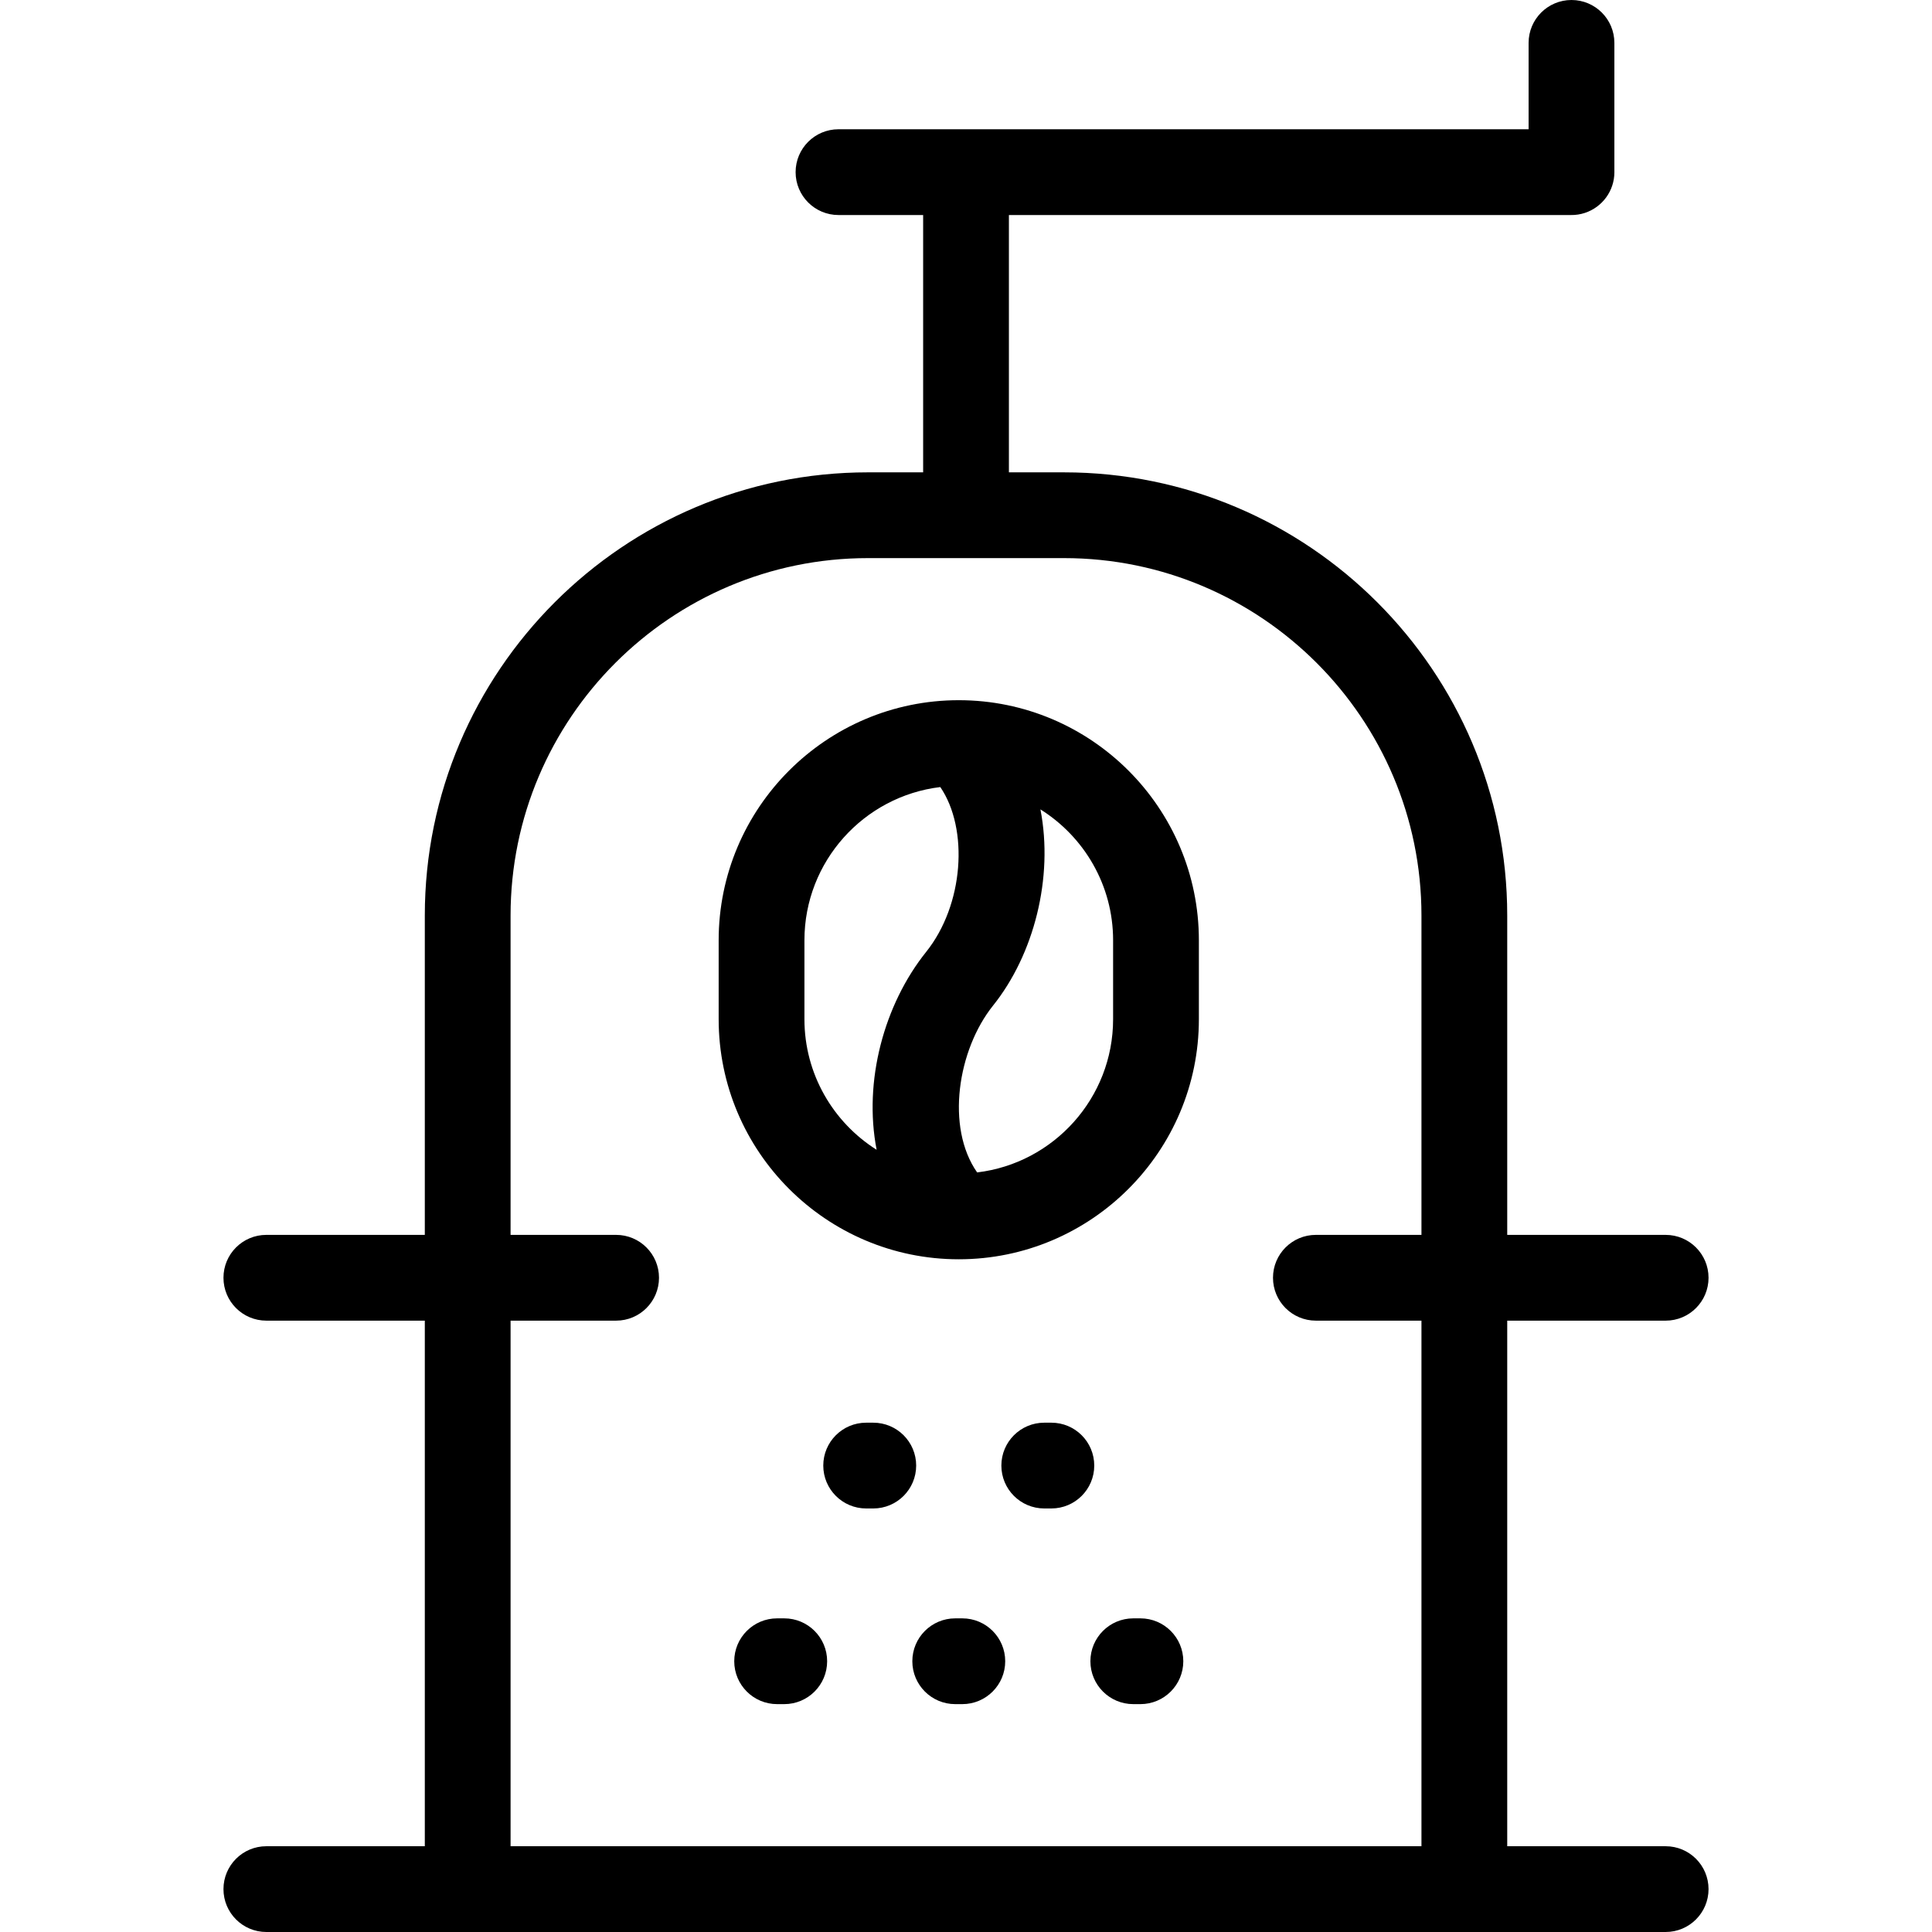
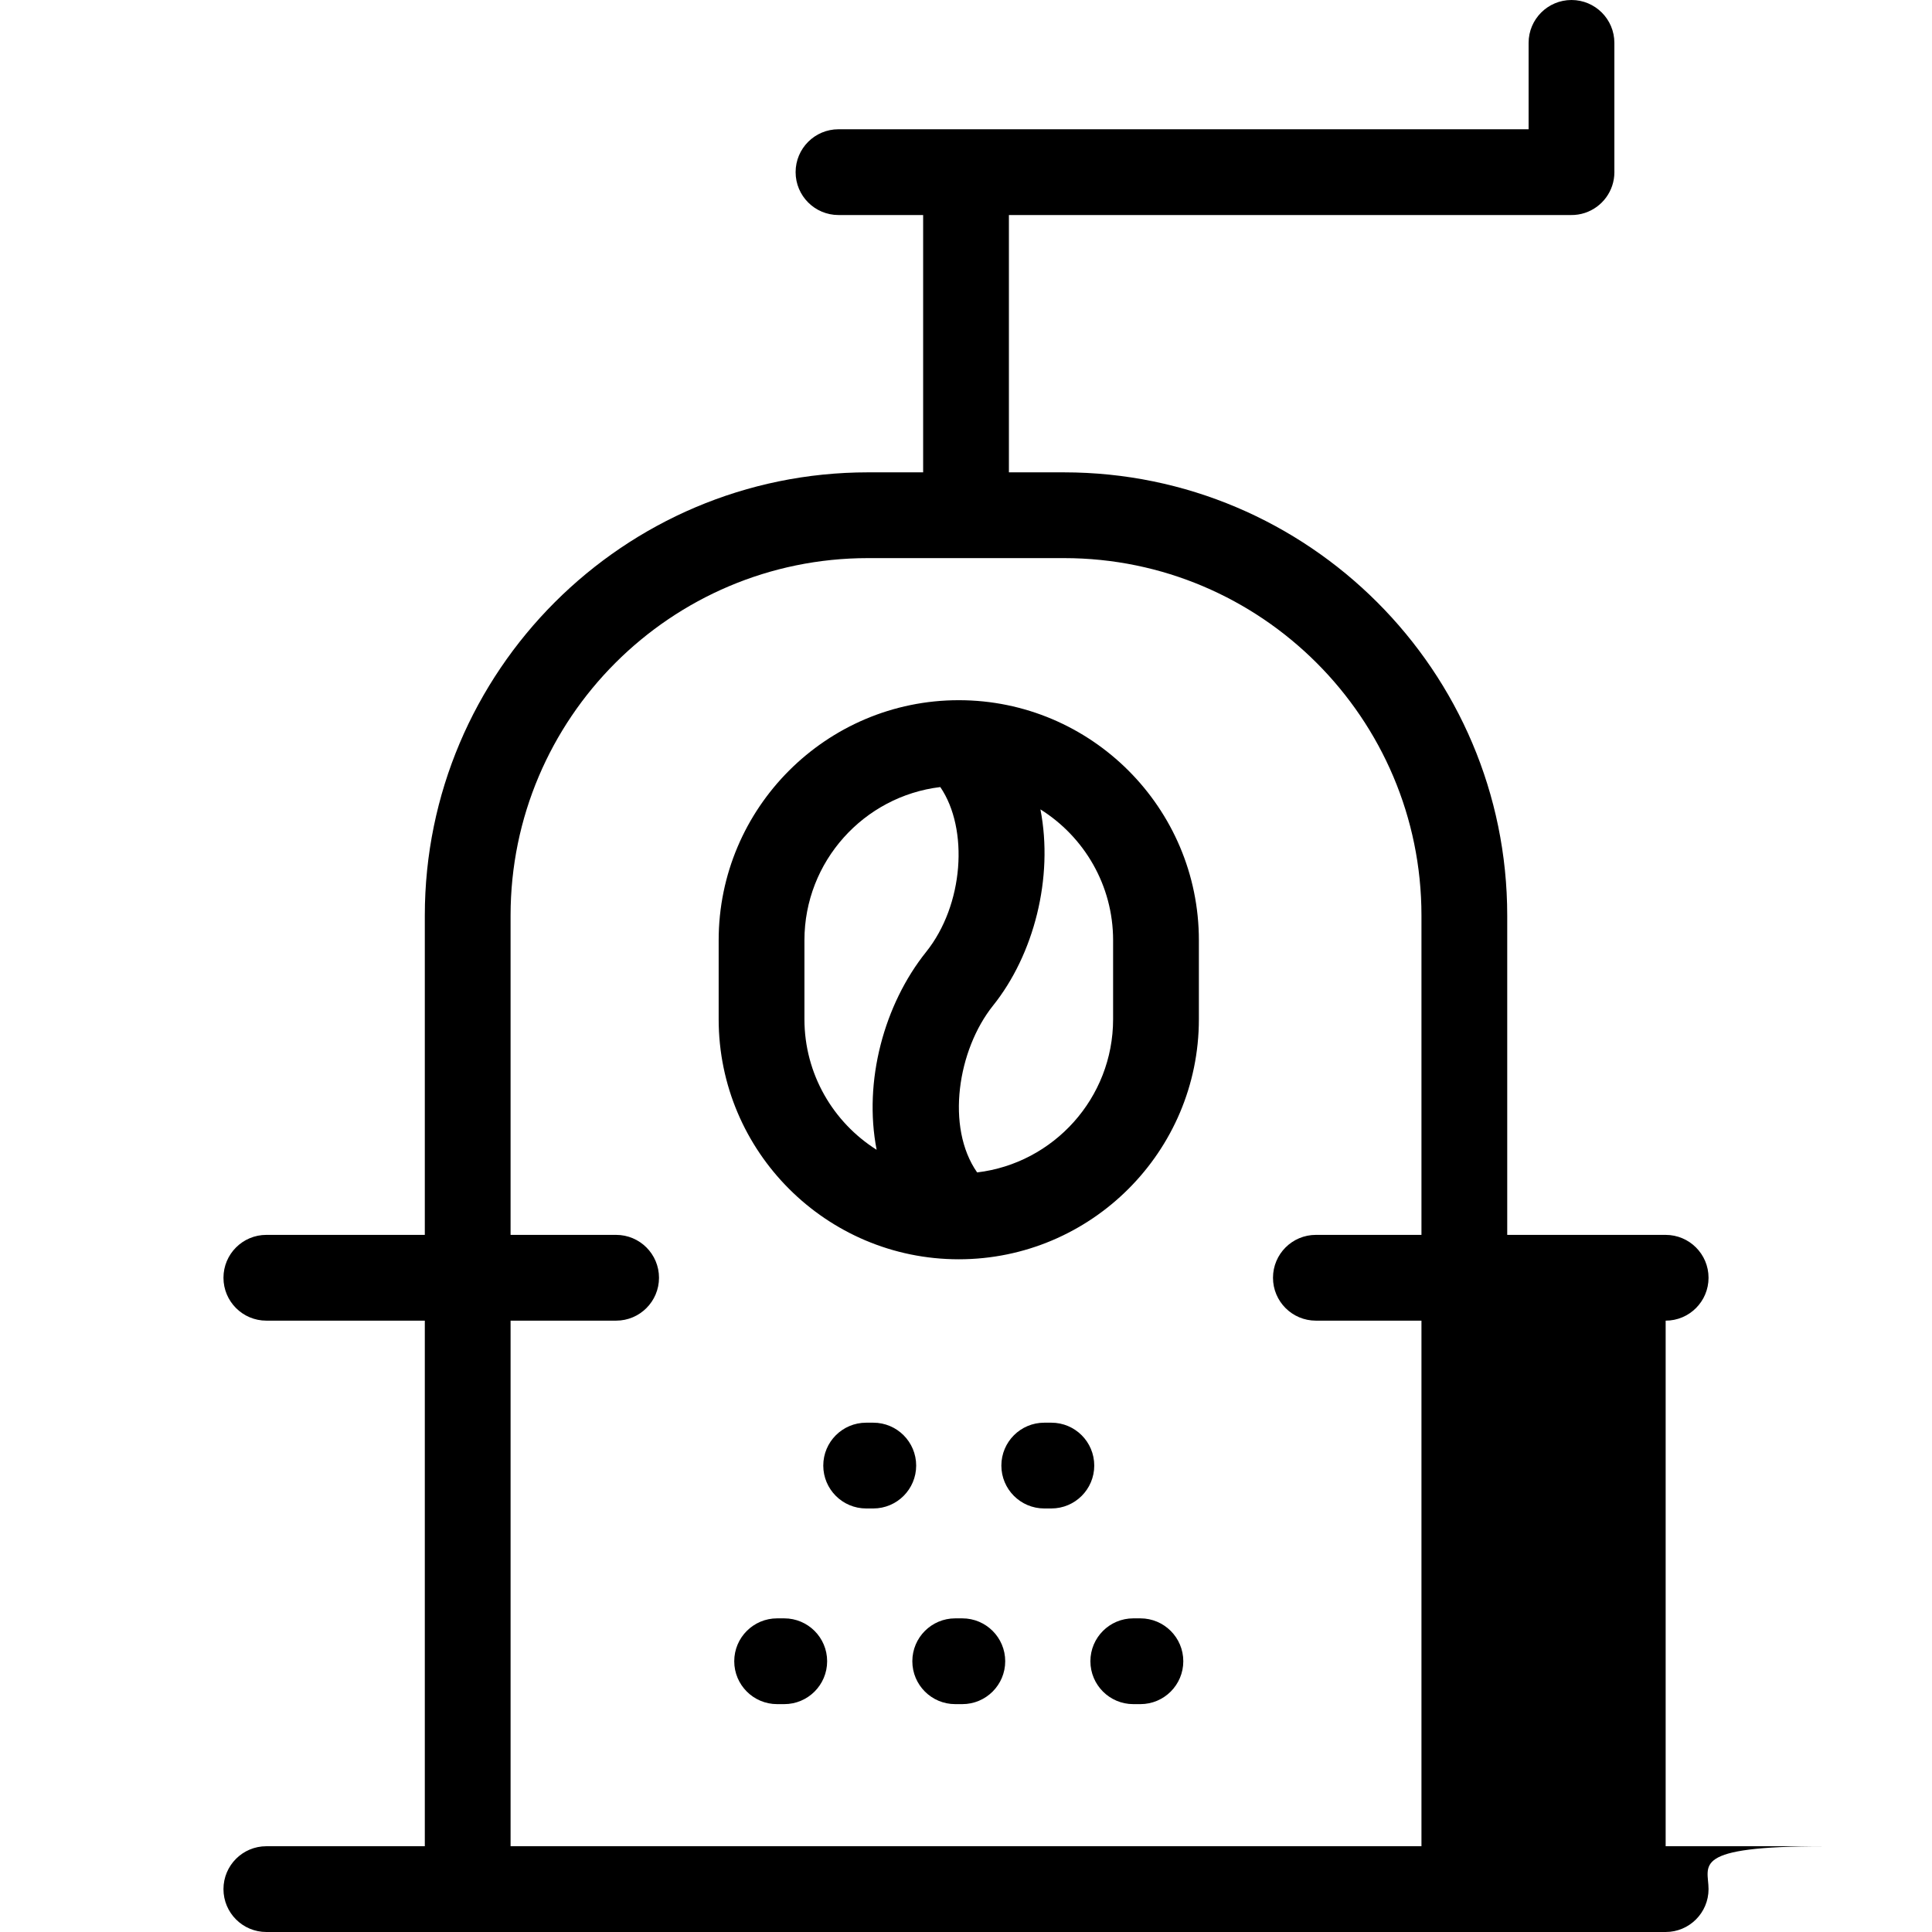
<svg xmlns="http://www.w3.org/2000/svg" fill="#000000" height="800px" width="800px" version="1.1" id="Capa_1" viewBox="0 0 360.404 360.404" xml:space="preserve">
-   <path d="M170.907,273.395c0,4.418-3.582,8-8,8h-1.33c-4.418,0-8-3.582-8-8s3.582-8,8-8h1.33  C167.325,265.395,170.907,268.977,170.907,273.395z M196.127,265.395h-1.328c-4.418,0-8,3.582-8,8s3.582,8,8,8h1.328  c4.418,0,8-3.582,8-8S200.545,265.395,196.127,265.395z M146.298,301.896h-1.33c-4.418,0-8,3.582-8,8s3.582,8,8,8h1.33  c4.418,0,8-3.582,8-8S150.716,301.896,146.298,301.896z M179.517,301.896h-1.327c-4.418,0-8,3.582-8,8s3.582,8,8,8h1.327  c4.418,0,8-3.582,8-8S183.935,301.896,179.517,301.896z M318.719,352.404c0,4.418-3.582,8-8,8H49.686c-4.418,0-8-3.582-8-8  s3.582-8,8-8h29.56V246.36h-29.56c-4.418,0-8-3.582-8-8s3.582-8,8-8h29.56v-59.573c0-45.587,37.086-82.674,82.67-82.674h10.291v-48  h-15.791c-4.418,0-8-3.582-8-8s3.582-8,8-8h23.573c0.145-0.004,0.291-0.004,0.436,0h104.728V8c0-4.418,3.582-8,8-8s8,3.582,8,8  v23.893c0.002,0.073,0.003,0.146,0.003,0.221c0,3.539-2.298,6.541-5.483,7.596c-0.831,0.275-1.72,0.42-2.647,0.404H188.206v48  h10.283c45.588,0,82.676,37.087,82.676,82.674v59.573h29.554c4.418,0,8,3.582,8,8s-3.582,8-8,8h-29.554v98.044h29.554  C315.137,344.404,318.719,347.986,318.719,352.404z M265.165,170.787c0-36.764-29.91-66.674-66.676-66.674h-36.574  c-36.762,0-66.67,29.91-66.67,66.674v59.573h19.689c4.418,0,8,3.582,8,8s-3.582,8-8,8H95.245v98.044h169.92V246.36H245.47  c-4.418,0-8-3.582-8-8s3.582-8,8-8h19.695V170.787z M212.738,301.896h-1.33c-4.418,0-8,3.582-8,8s3.582,8,8,8h1.33  c4.418,0,8-3.582,8-8S217.156,301.896,212.738,301.896z M223.644,175.407v14.716c0,24.696-20.094,44.789-44.792,44.789  c-24.697,0-44.789-20.093-44.789-44.789v-14.716c0-24.697,20.092-44.789,44.789-44.789  C203.55,130.618,223.644,150.71,223.644,175.407z M175.409,146.822c-14.258,1.707-25.347,13.875-25.347,28.585v14.716  c0,10.248,5.383,19.263,13.469,24.365c-2.487-12.767,1.374-27.104,9.239-36.917C179.788,168.813,180.743,154.651,175.409,146.822z   M207.644,175.407c0-10.285-5.422-19.327-13.558-24.42c2.484,12.756-1.229,27.103-8.83,36.589  c-6.617,8.258-8.871,22.715-2.977,31.133c14.266-1.699,25.364-13.871,25.364-28.586V175.407z" />
+   <path d="M170.907,273.395c0,4.418-3.582,8-8,8h-1.33c-4.418,0-8-3.582-8-8s3.582-8,8-8h1.33  C167.325,265.395,170.907,268.977,170.907,273.395z M196.127,265.395h-1.328c-4.418,0-8,3.582-8,8s3.582,8,8,8h1.328  c4.418,0,8-3.582,8-8S200.545,265.395,196.127,265.395z M146.298,301.896h-1.33c-4.418,0-8,3.582-8,8s3.582,8,8,8h1.33  c4.418,0,8-3.582,8-8S150.716,301.896,146.298,301.896z M179.517,301.896h-1.327c-4.418,0-8,3.582-8,8s3.582,8,8,8h1.327  c4.418,0,8-3.582,8-8S183.935,301.896,179.517,301.896z M318.719,352.404c0,4.418-3.582,8-8,8H49.686c-4.418,0-8-3.582-8-8  s3.582-8,8-8h29.56V246.36h-29.56c-4.418,0-8-3.582-8-8s3.582-8,8-8h29.56v-59.573c0-45.587,37.086-82.674,82.67-82.674h10.291v-48  h-15.791c-4.418,0-8-3.582-8-8s3.582-8,8-8h23.573c0.145-0.004,0.291-0.004,0.436,0h104.728V8c0-4.418,3.582-8,8-8s8,3.582,8,8  v23.893c0.002,0.073,0.003,0.146,0.003,0.221c0,3.539-2.298,6.541-5.483,7.596c-0.831,0.275-1.72,0.42-2.647,0.404H188.206v48  h10.283c45.588,0,82.676,37.087,82.676,82.674v59.573h29.554c4.418,0,8,3.582,8,8s-3.582,8-8,8v98.044h29.554  C315.137,344.404,318.719,347.986,318.719,352.404z M265.165,170.787c0-36.764-29.91-66.674-66.676-66.674h-36.574  c-36.762,0-66.67,29.91-66.67,66.674v59.573h19.689c4.418,0,8,3.582,8,8s-3.582,8-8,8H95.245v98.044h169.92V246.36H245.47  c-4.418,0-8-3.582-8-8s3.582-8,8-8h19.695V170.787z M212.738,301.896h-1.33c-4.418,0-8,3.582-8,8s3.582,8,8,8h1.33  c4.418,0,8-3.582,8-8S217.156,301.896,212.738,301.896z M223.644,175.407v14.716c0,24.696-20.094,44.789-44.792,44.789  c-24.697,0-44.789-20.093-44.789-44.789v-14.716c0-24.697,20.092-44.789,44.789-44.789  C203.55,130.618,223.644,150.71,223.644,175.407z M175.409,146.822c-14.258,1.707-25.347,13.875-25.347,28.585v14.716  c0,10.248,5.383,19.263,13.469,24.365c-2.487-12.767,1.374-27.104,9.239-36.917C179.788,168.813,180.743,154.651,175.409,146.822z   M207.644,175.407c0-10.285-5.422-19.327-13.558-24.42c2.484,12.756-1.229,27.103-8.83,36.589  c-6.617,8.258-8.871,22.715-2.977,31.133c14.266-1.699,25.364-13.871,25.364-28.586V175.407z" />
</svg>